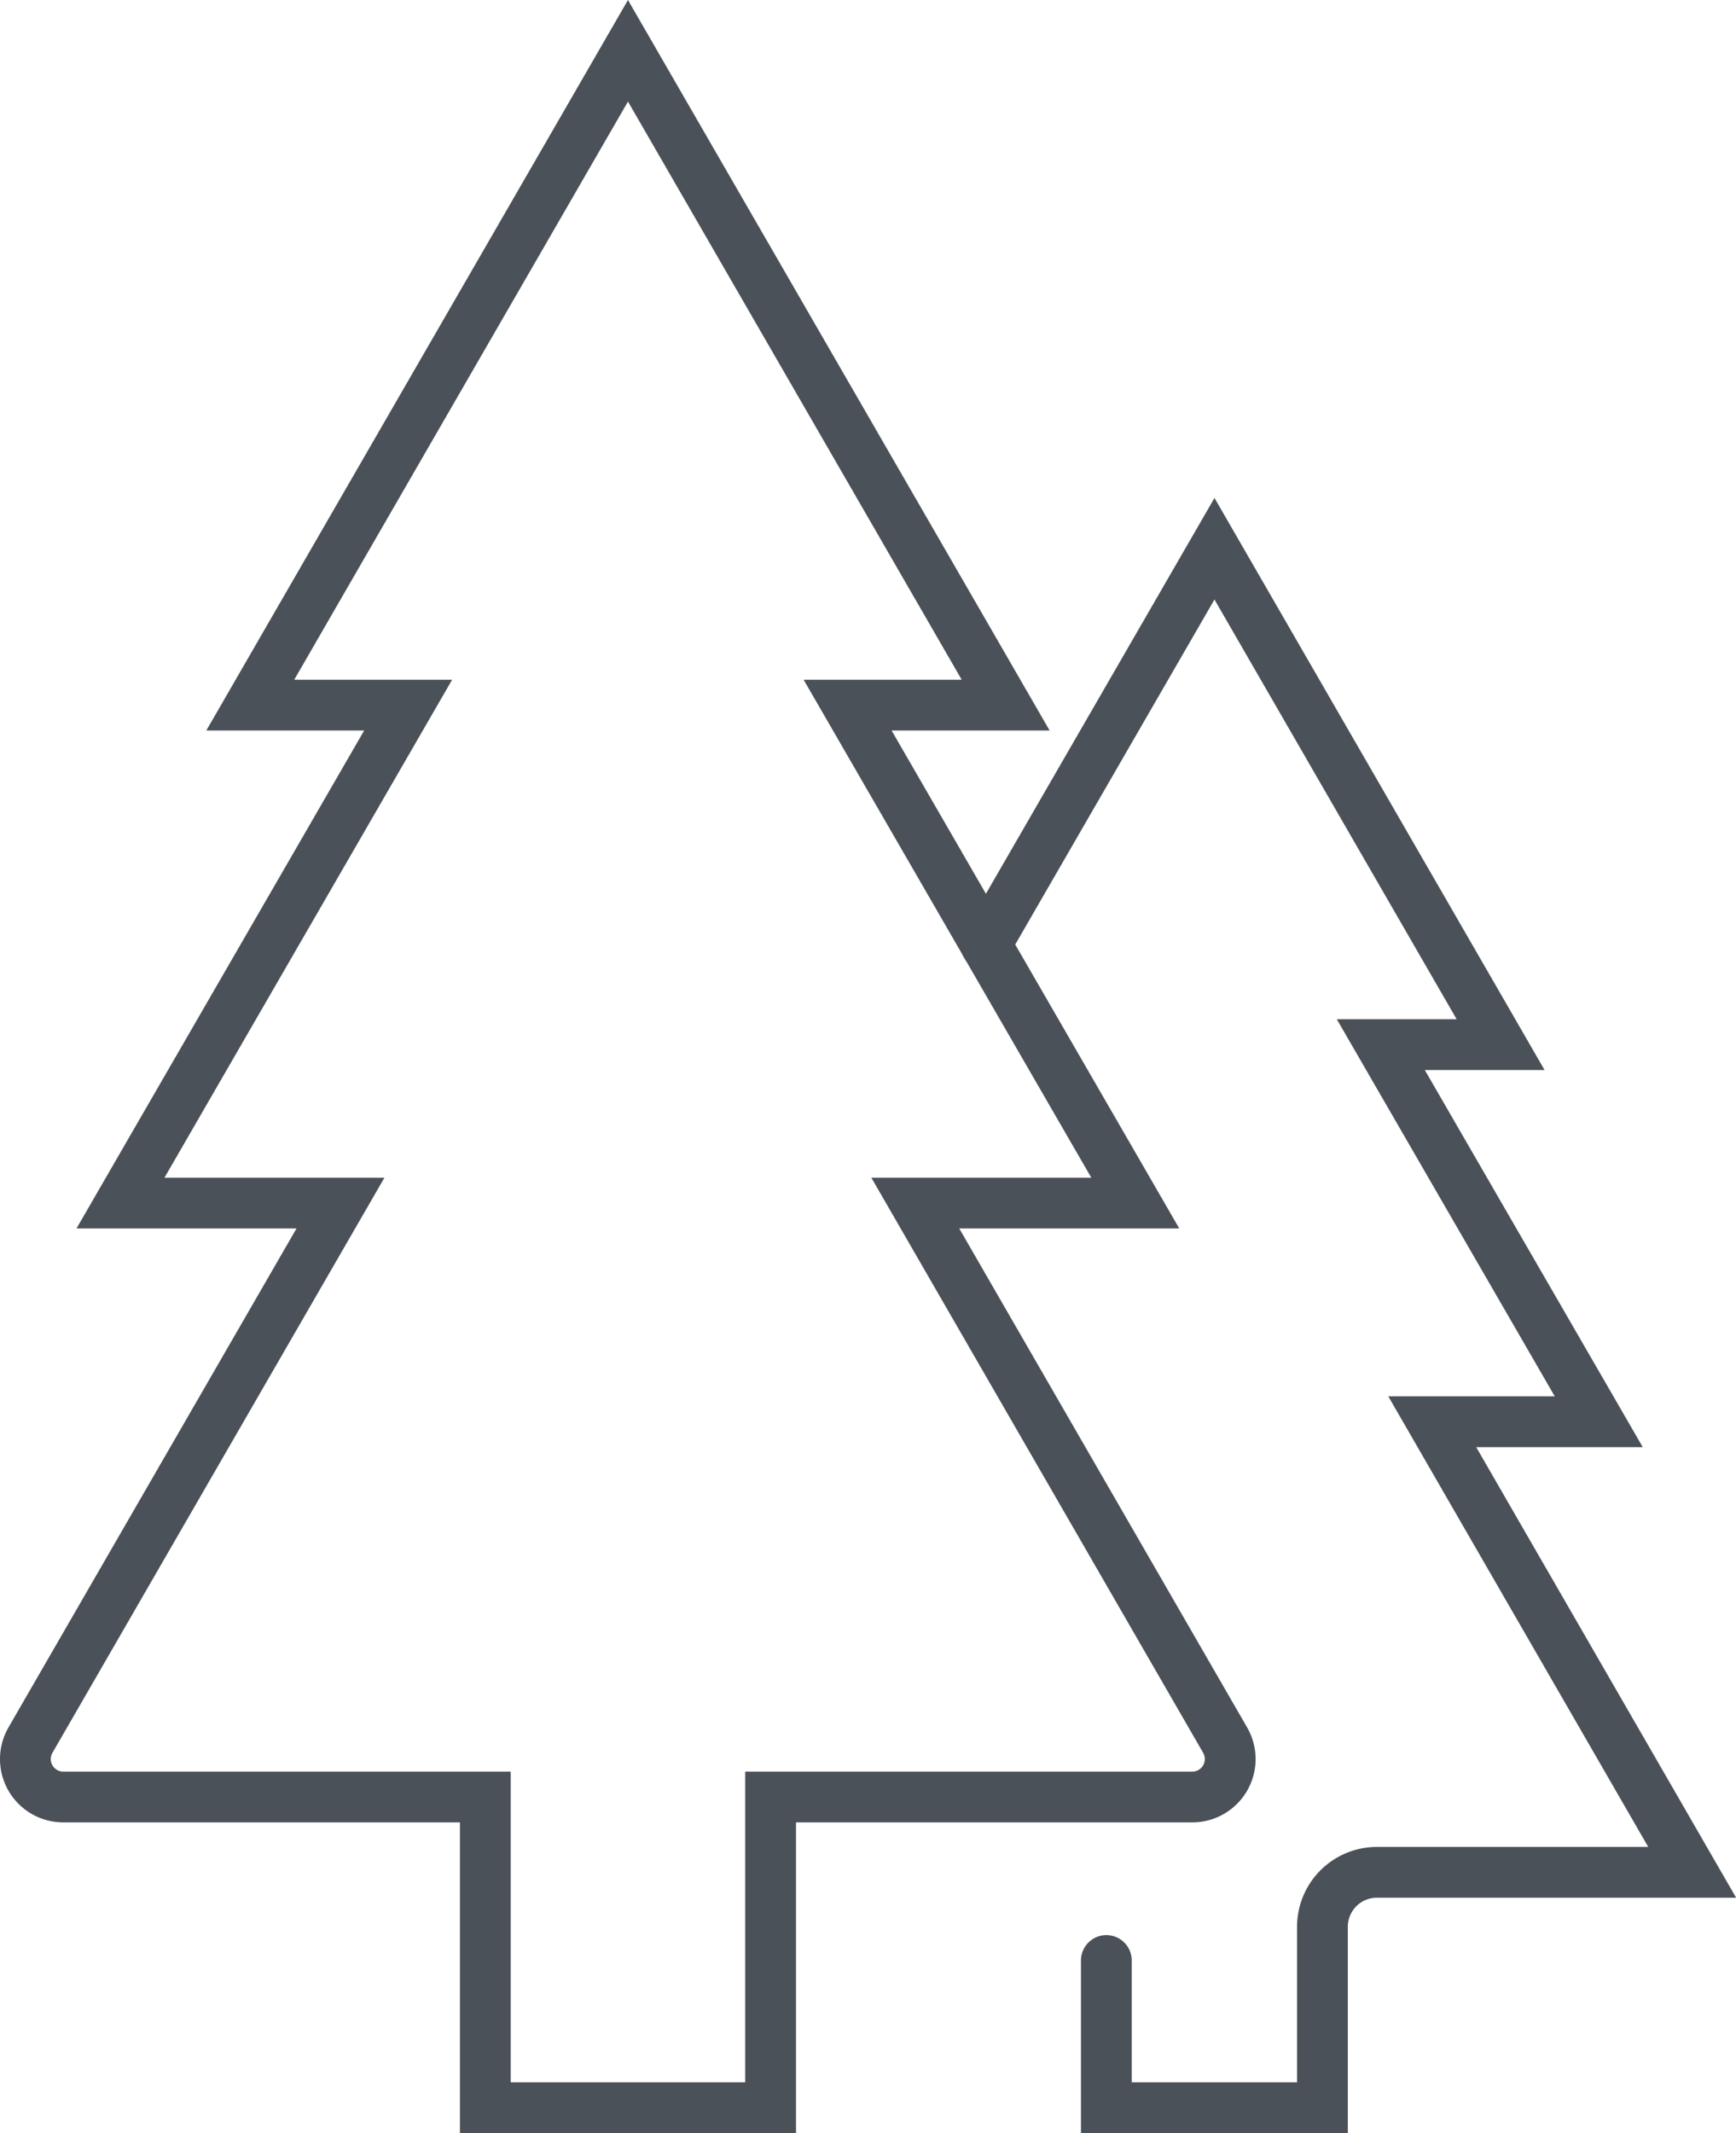
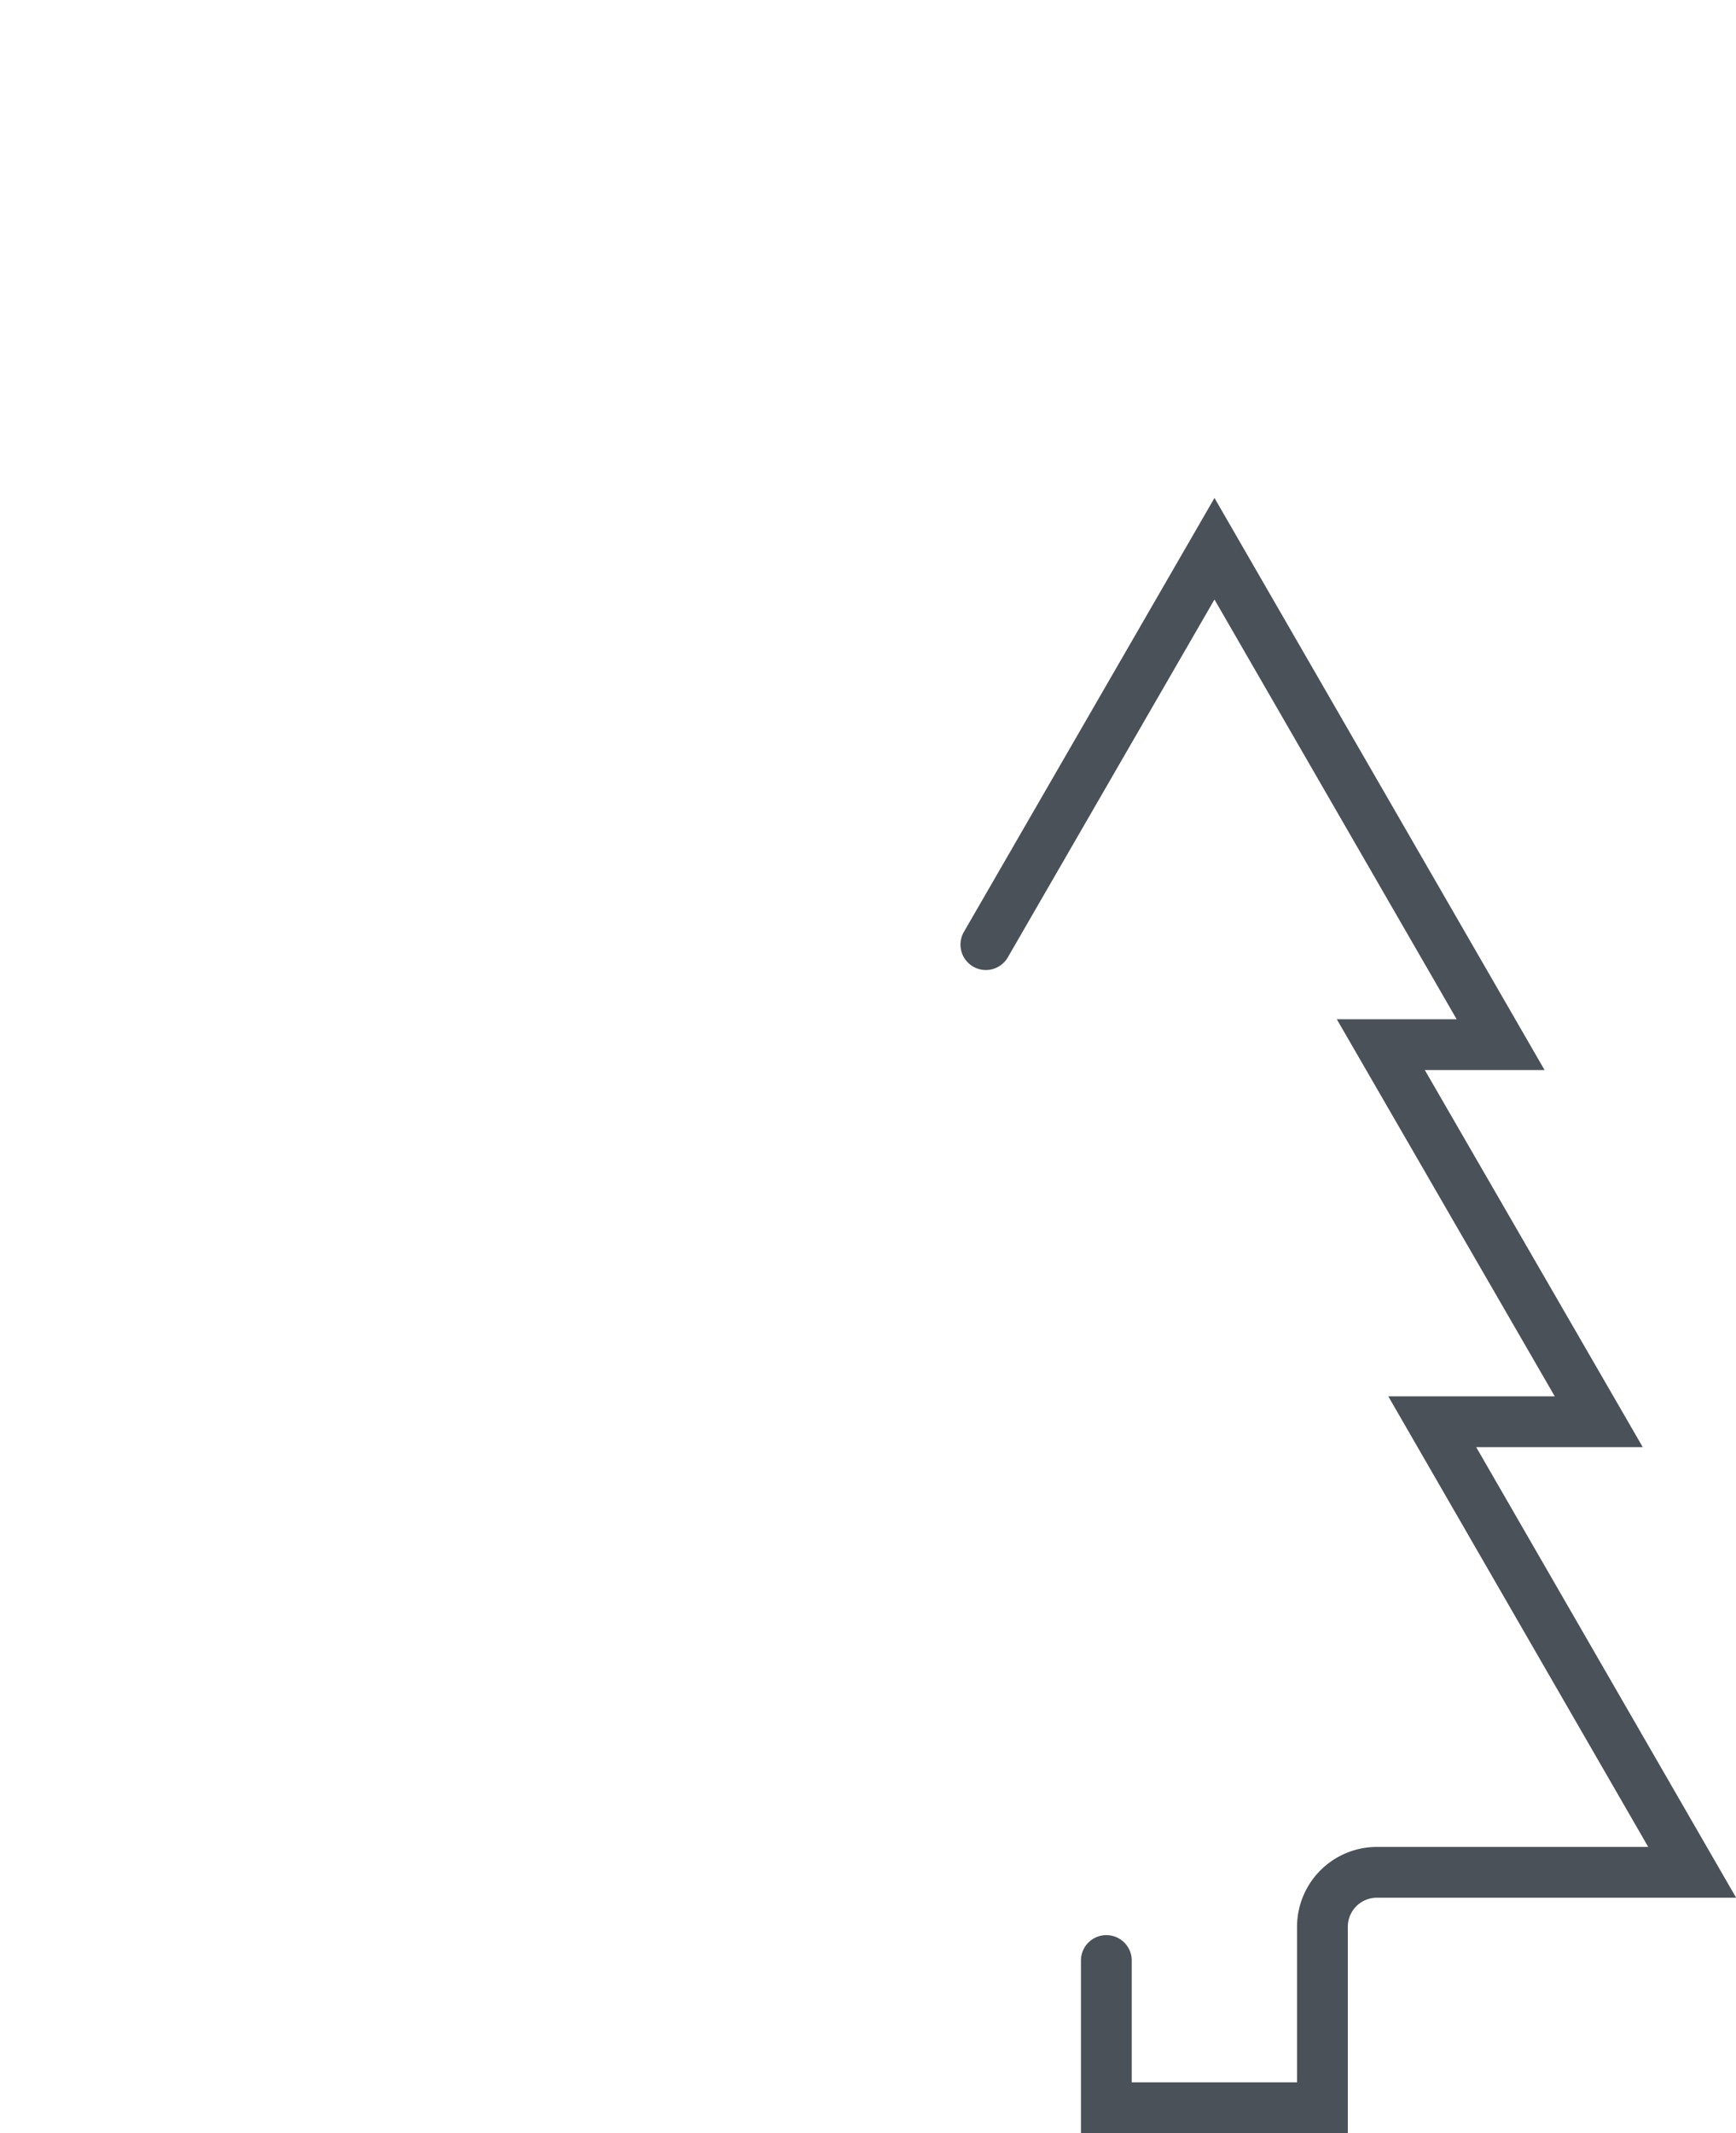
<svg xmlns="http://www.w3.org/2000/svg" viewBox="0 0 102.59 126.03" class="no-fill" fill="none" stroke="#4b5158" stroke-miterlimit="10" stroke-width="3px">
  <g id="Calque_2" data-name="Calque 2">
    <g id="Camping">
      <g id="_Groupe_" data-name="&lt;Groupe&gt;">
-         <path id="_Tracé_" data-name="&lt;Tracé&gt;" d="M45.54,124.53H28.68V106.17H3.75a2.24,2.24,0,0,1-1.95-3.36L20.12,71.08h-13l17-29.42H14.79L37.11,3,59.43,41.66H50.09l17,29.42h-13l18.31,31.73a2.24,2.24,0,0,1-1.94,3.36H45.54Z" />
        <path id="_Tracé_2" data-name="&lt;Tracé&gt;" stroke-linecap="round" d="M65.38,115.83v8.7H78.15v-10.7a3.22,3.22,0,0,1,3.22-3.21H100L84.64,84h9.84L81.6,61.72h7.08L71.77,32.42,58.26,55.81" />
      </g>
    </g>
  </g>
</svg>